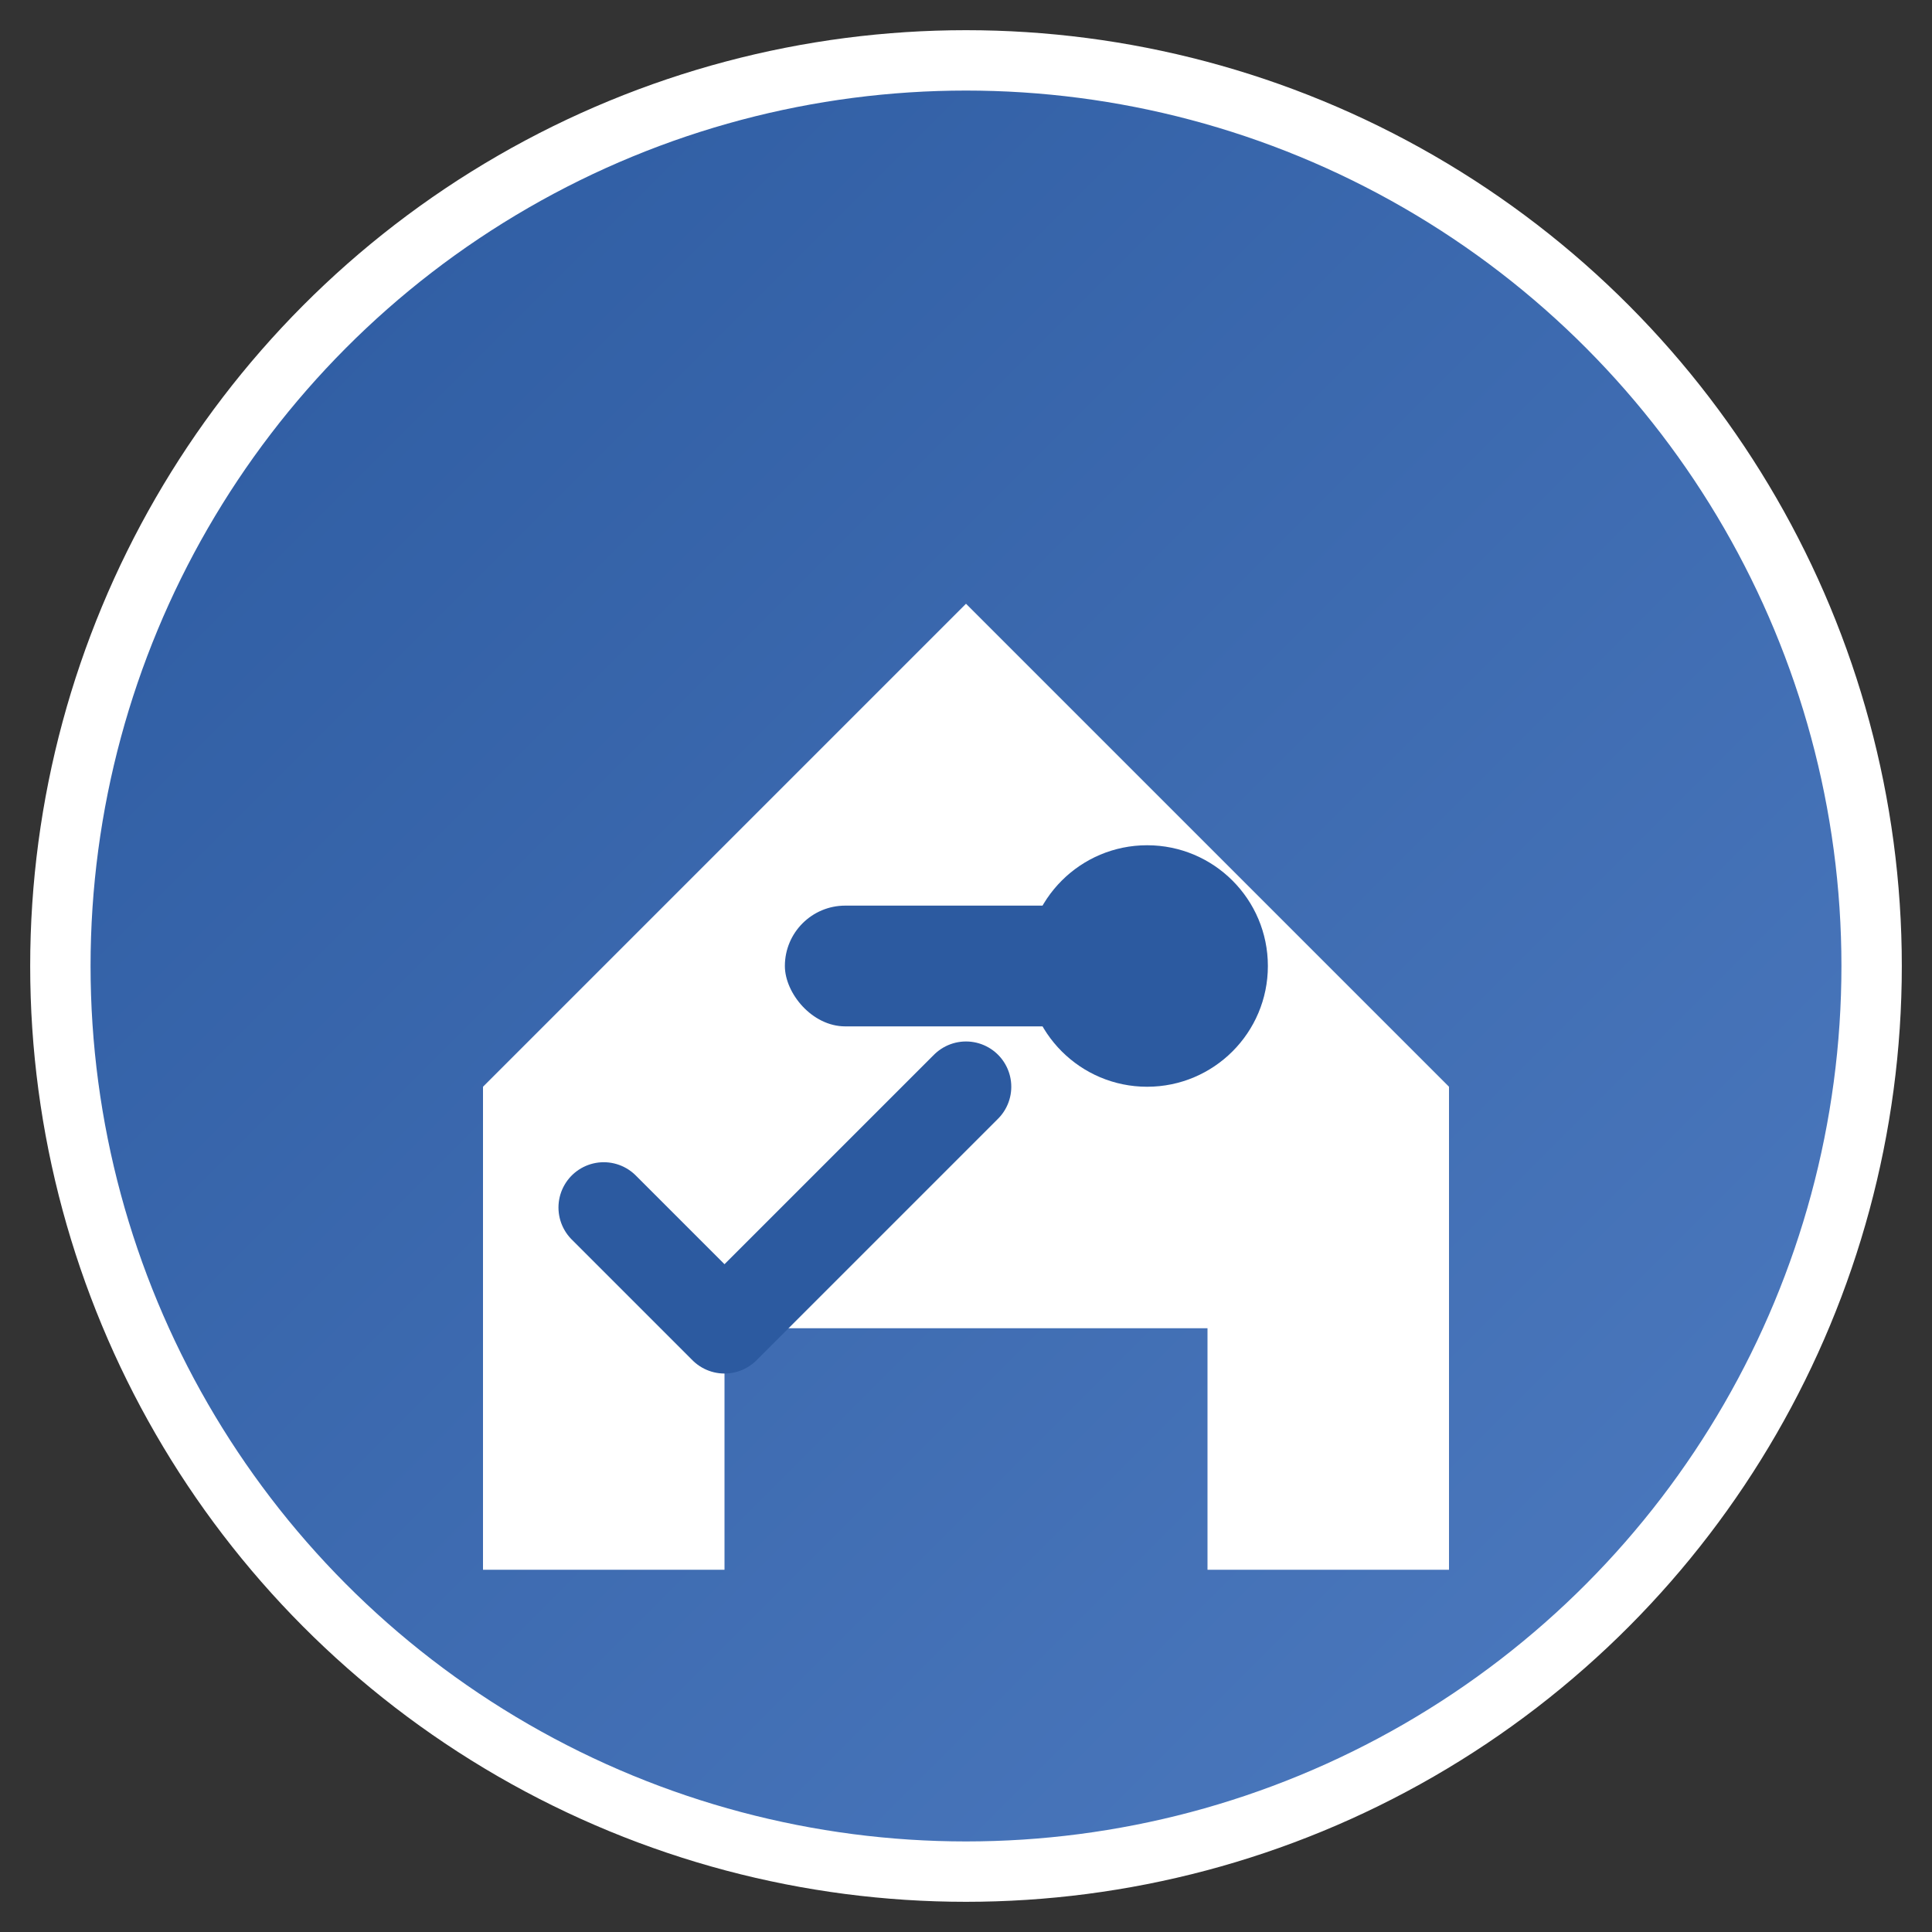
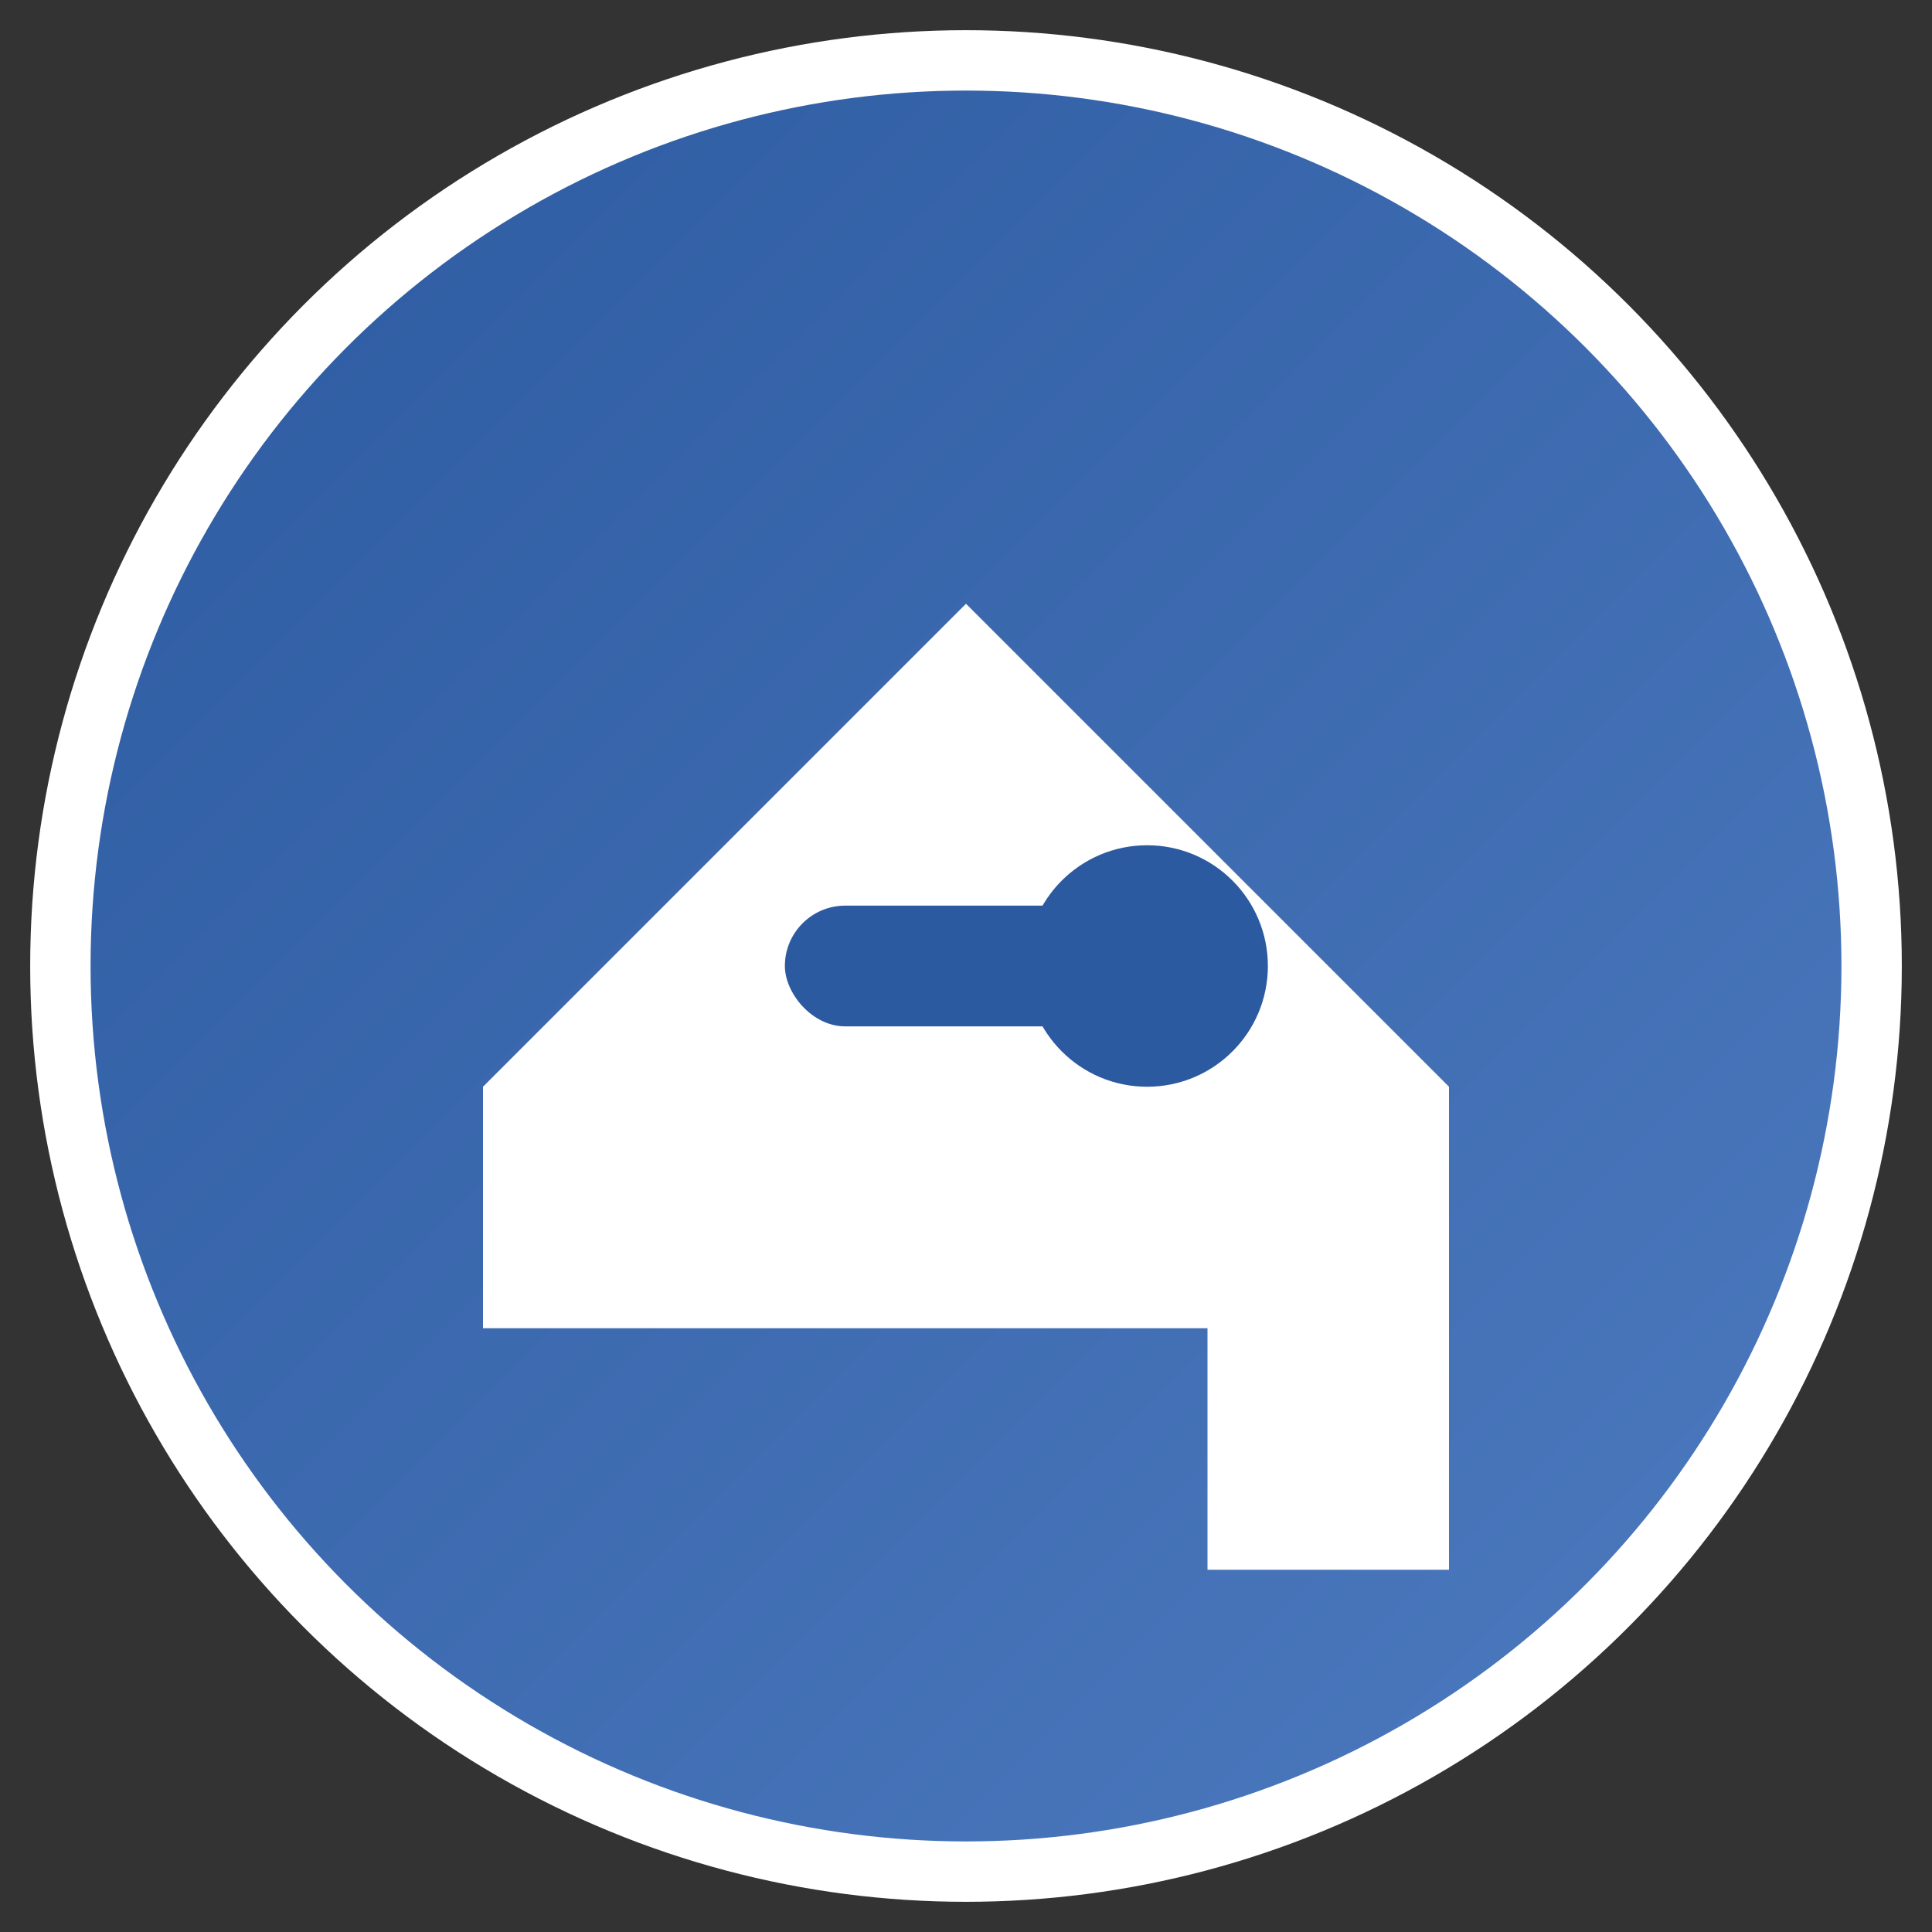
<svg xmlns="http://www.w3.org/2000/svg" width="32" height="32" viewBox="0 0 32 32">
  <rect x="0" y="0" width="32" height="32" fill="#333333" stroke="none" />
  <defs>
    <linearGradient id="favicon-gradient" x1="0%" y1="0%" x2="100%" y2="100%">
      <stop offset="0%" style="stop-color:#2c5aa0;stop-opacity:1" />
      <stop offset="100%" style="stop-color:#4e7bc0;stop-opacity:1" />
    </linearGradient>
  </defs>
  <circle cx="16" cy="16" r="15" fill="url(#favicon-gradient)" stroke="#fff" stroke-width="1" />
-   <path d="M8 18 L16 10 L24 18 V26 H20 V22 H12 V26 H8 Z" fill="#fff" />
+   <path d="M8 18 L16 10 L24 18 V26 H20 V22 H12 H8 Z" fill="#fff" />
  <rect x="13" y="15" width="6" height="2" fill="#2c5aa0" rx="1" />
  <circle cx="19" cy="16" r="2" fill="#2c5aa0" />
-   <path d="M10 20 L12 22 L16 18" stroke="#2c5aa0" stroke-width="1.5" fill="none" stroke-linecap="round" stroke-linejoin="round" />
</svg>